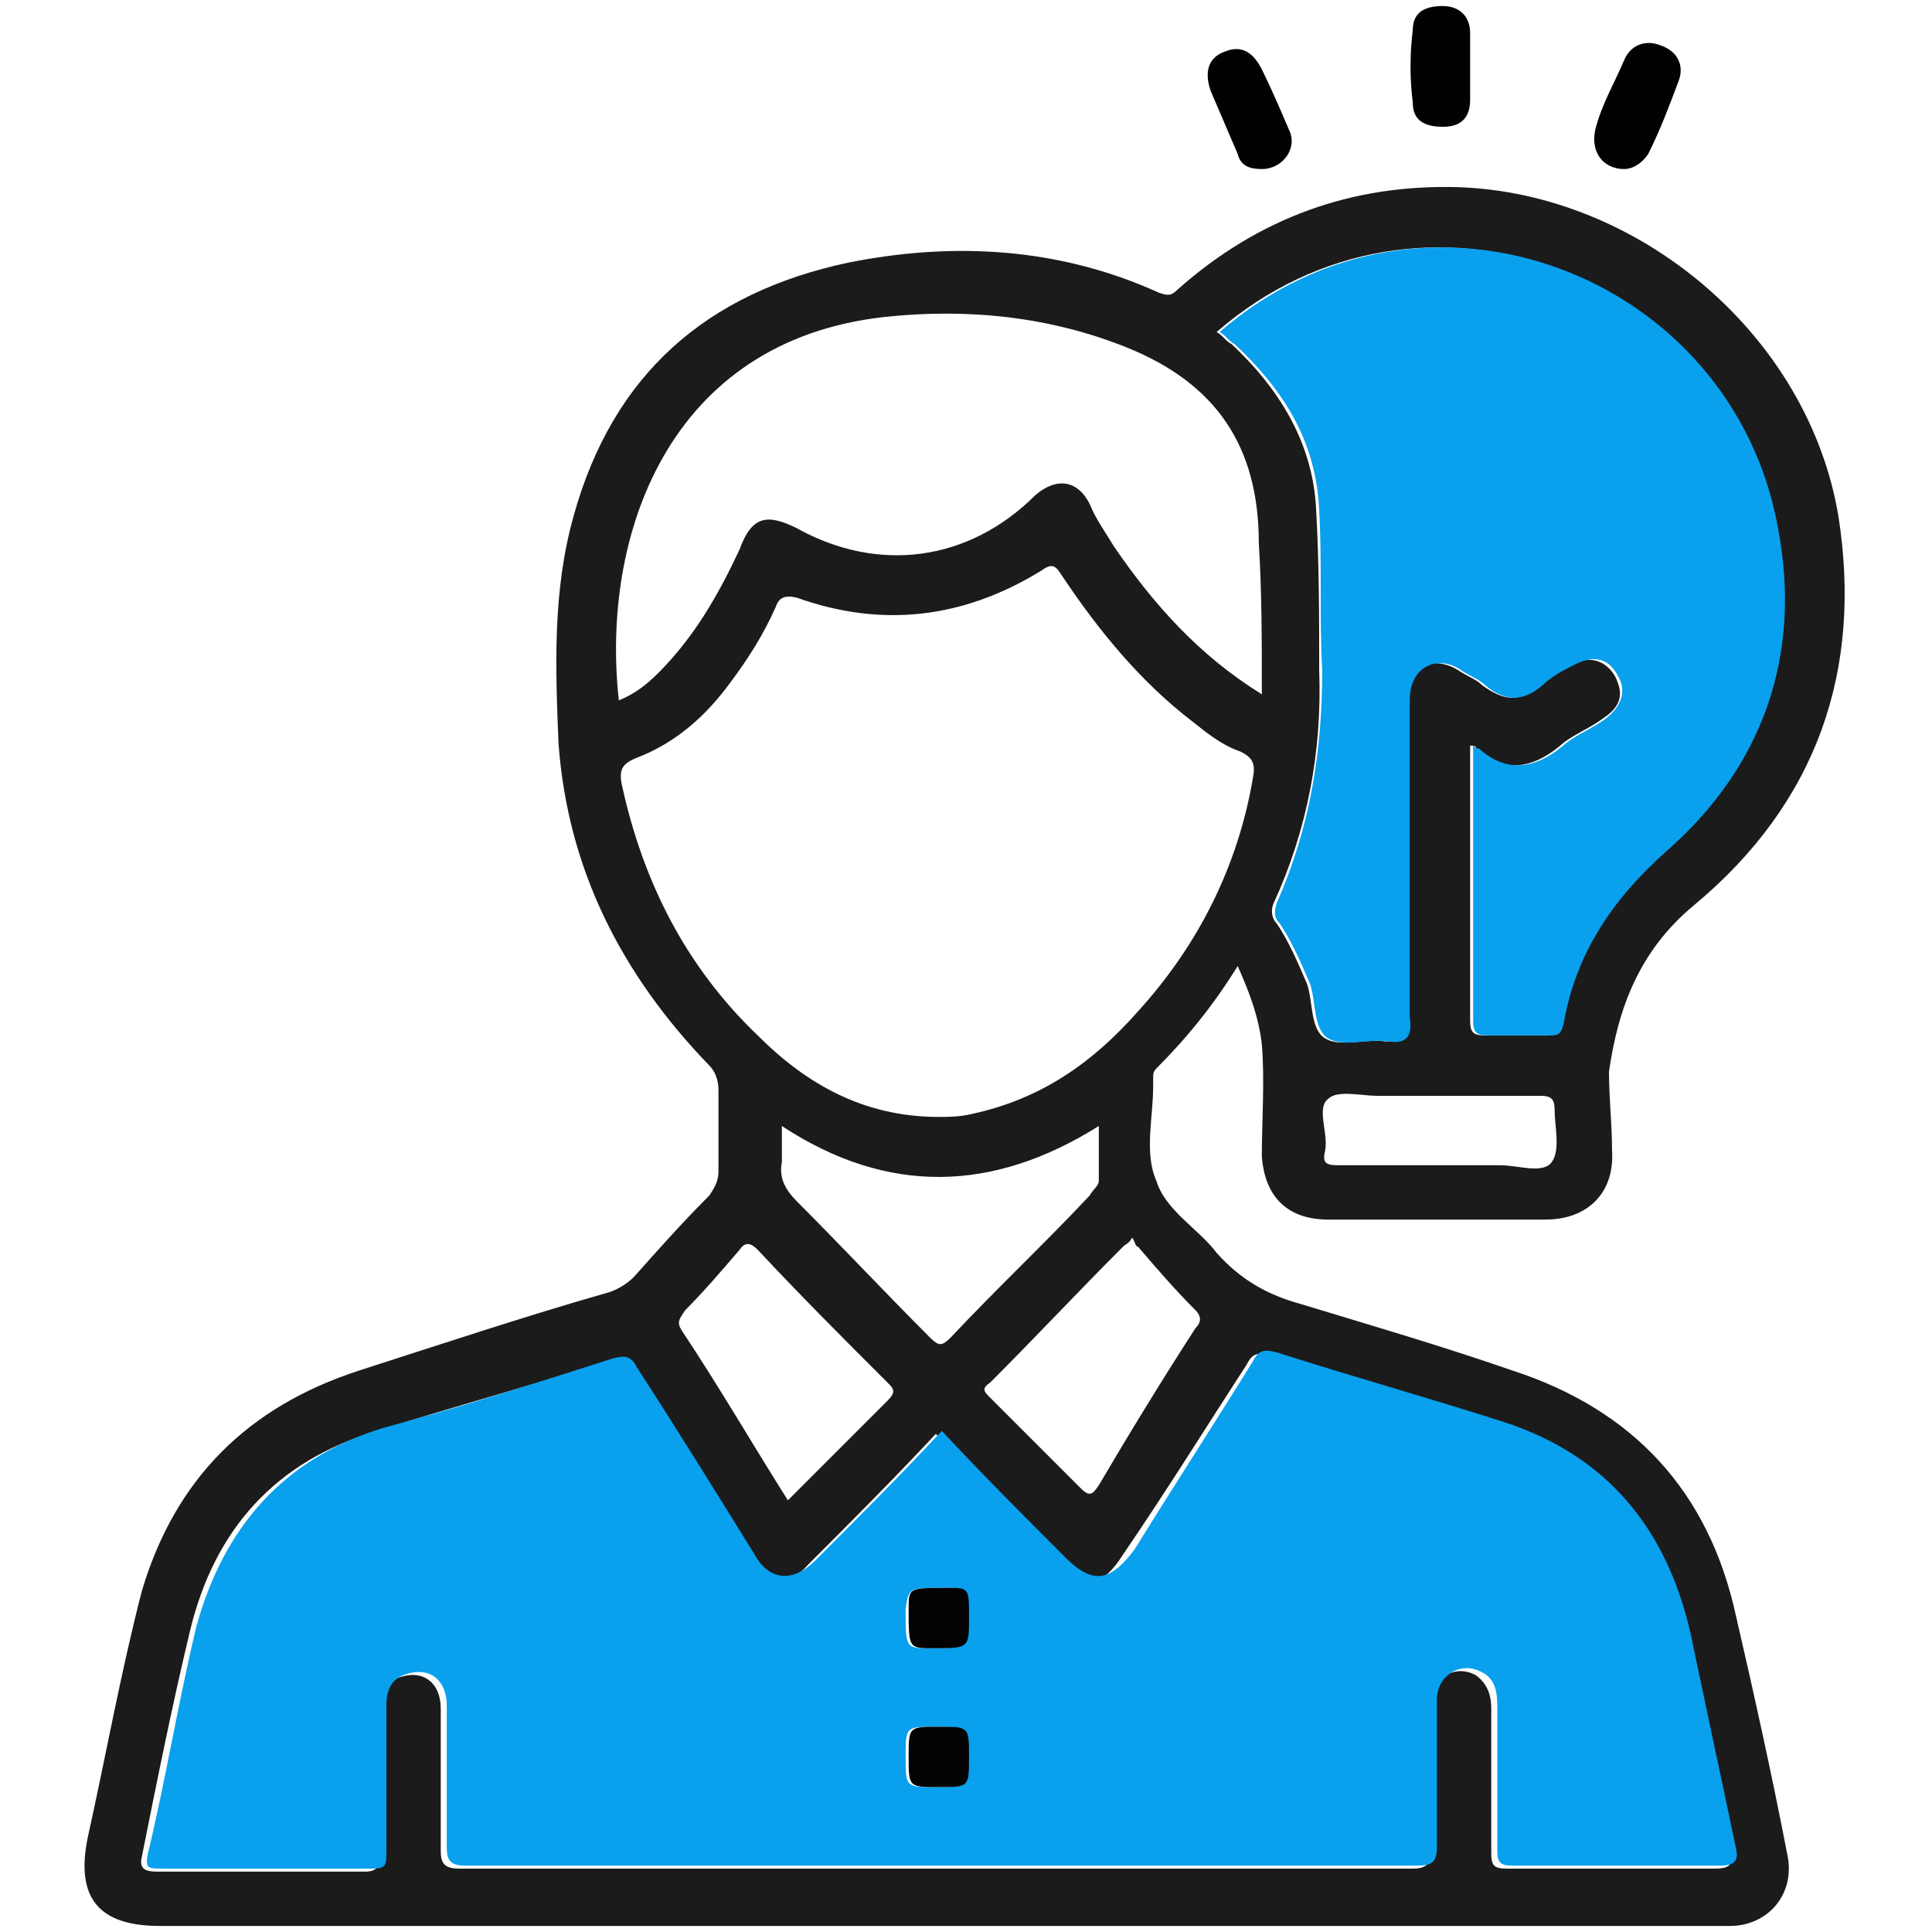
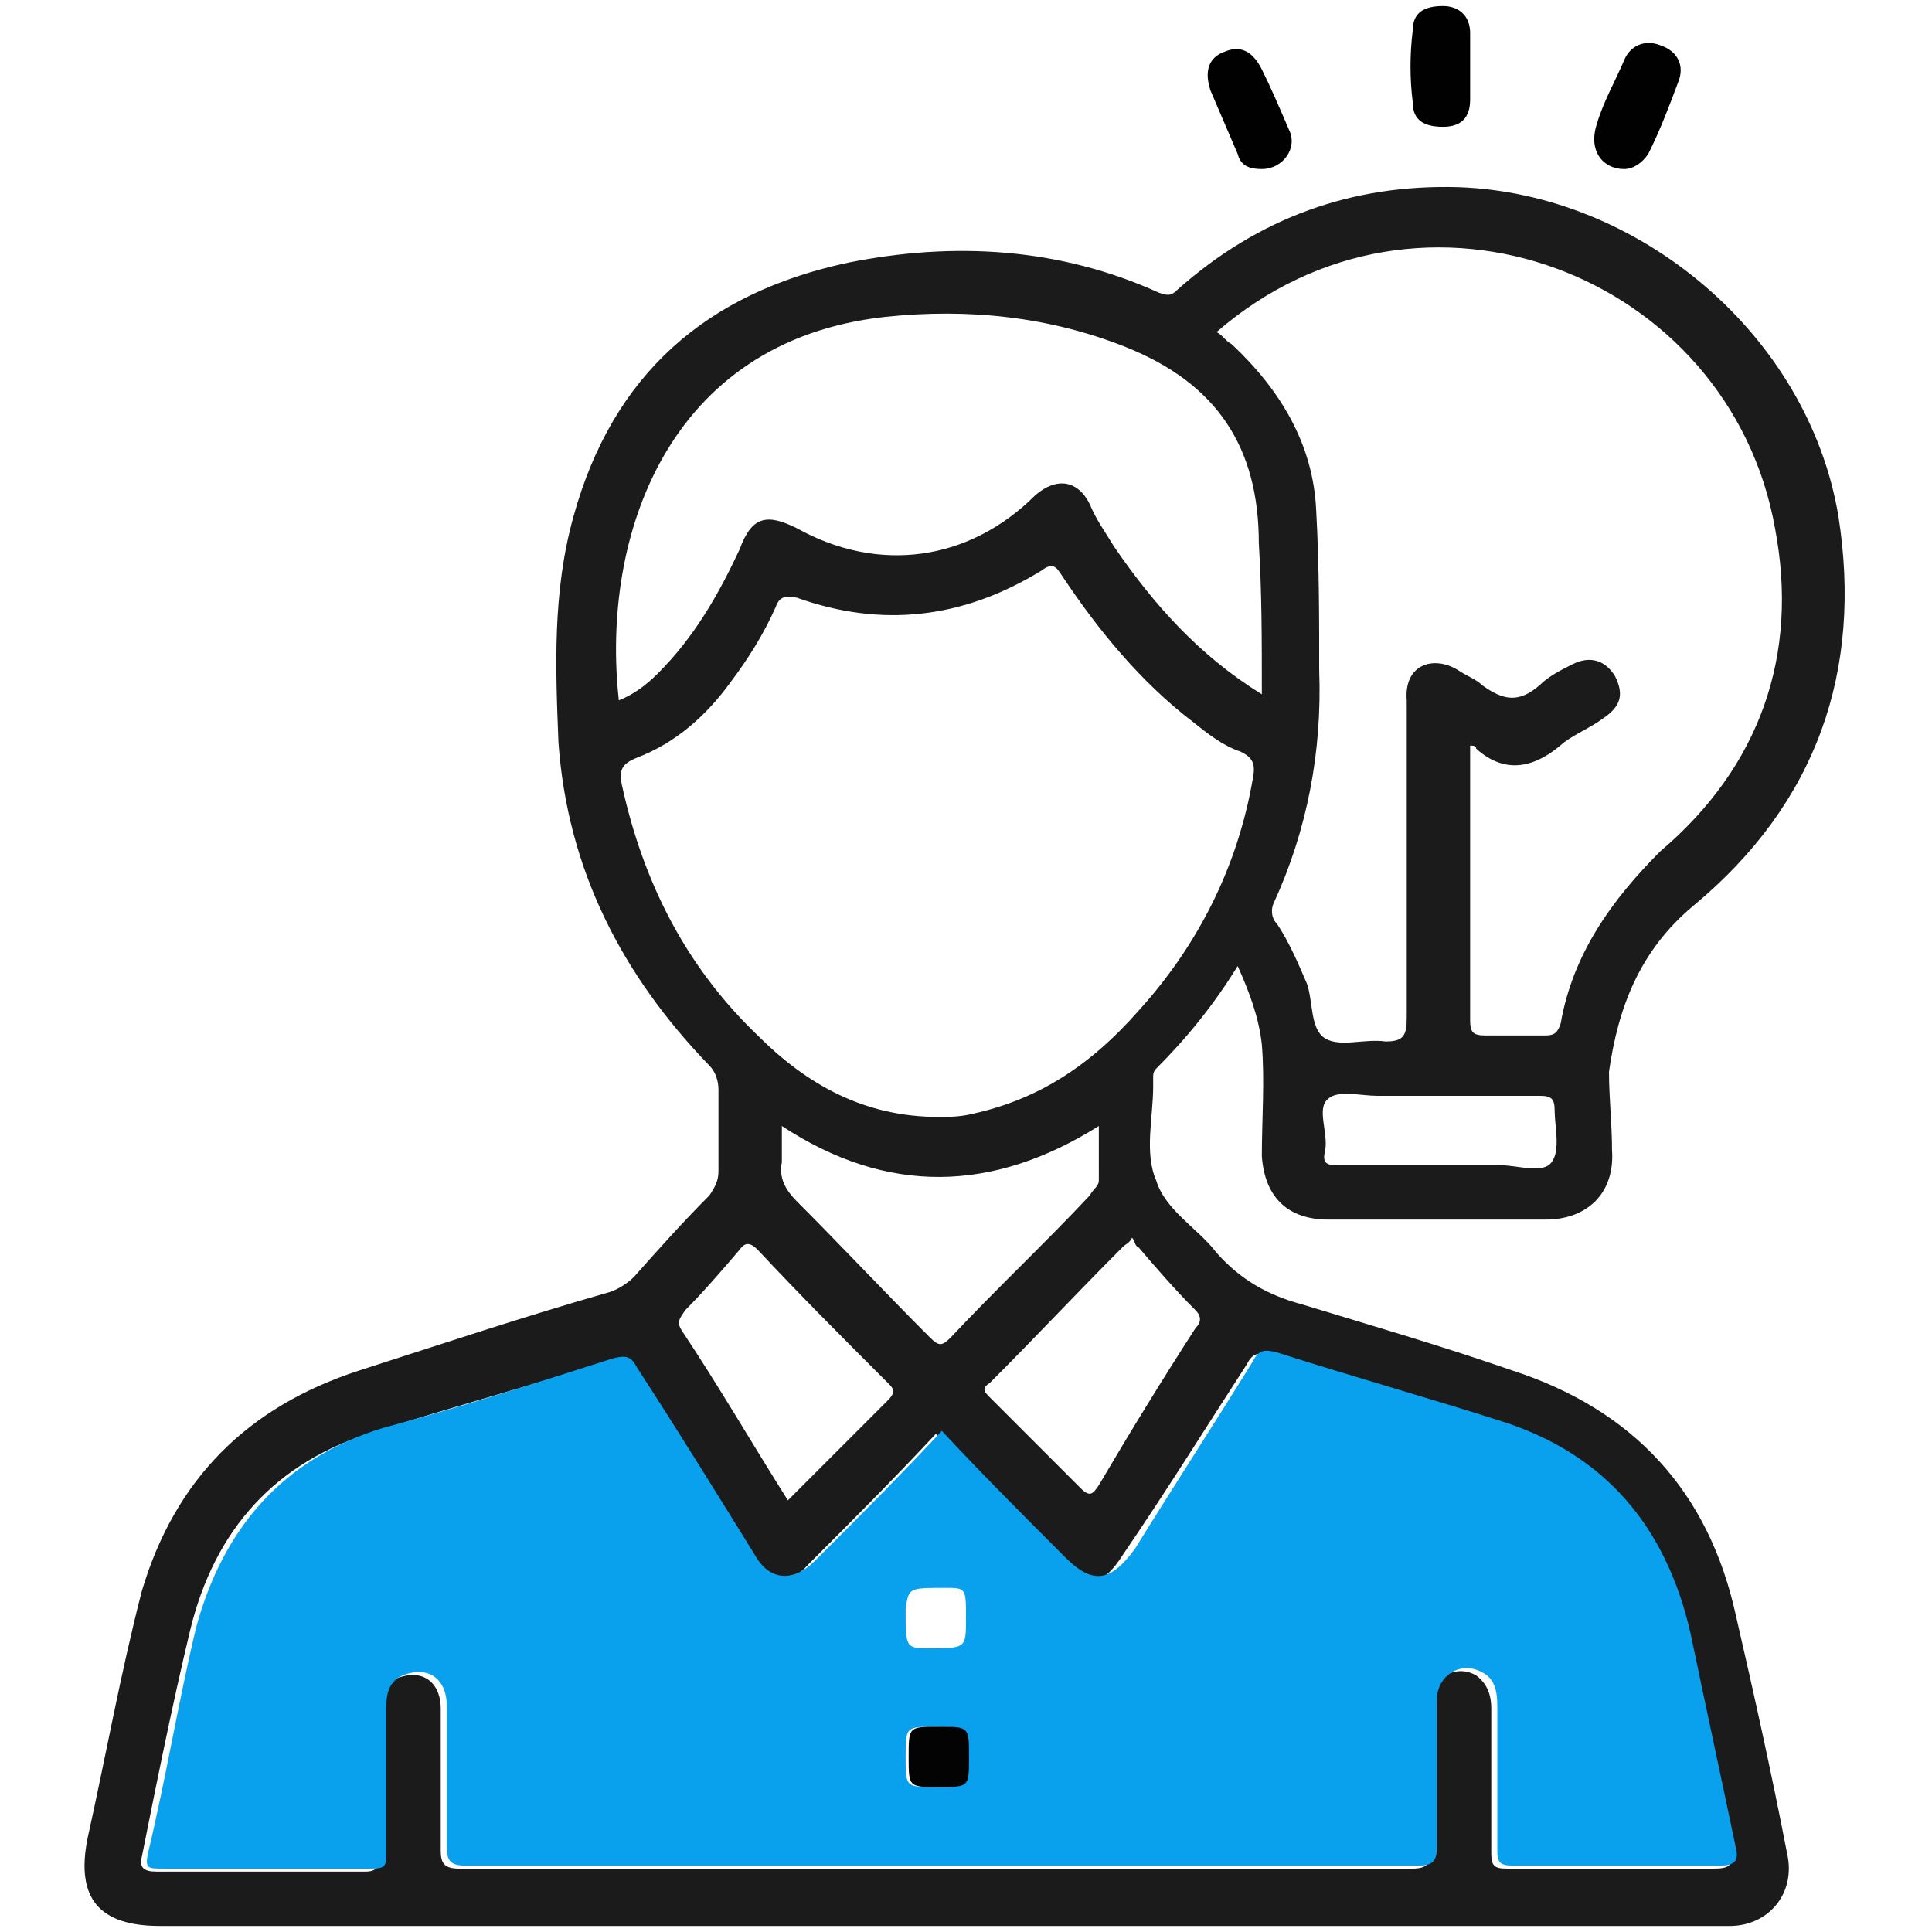
<svg xmlns="http://www.w3.org/2000/svg" version="1.1" id="Layer_1" x="0px" y="0px" viewBox="0 0 64 64" style="enable-background:new 0 0 64 64;" xml:space="preserve">
  <style type="text/css">
	.st0{fill:#1B1B1B;}
	.st1{fill:#010101;}
	.st2{fill:#09A0EE;}
	.st3{fill:#020202;}
	.st4{fill:#030303;}
</style>
  <g>
    <path class="st0" d="M56.1,30c4.1-3.4,5.6-7.8,4.8-12.9c-1-6-6.6-10.7-12.6-10.9c-3.5-0.1-6.6,1-9.3,3.4c-0.2,0.2-0.3,0.2-0.6,0.1   c-3.3-1.5-6.8-1.7-10.3-1c-4.7,1-7.8,3.7-9.1,8.4c-0.7,2.5-0.6,5-0.5,7.5c0.3,4.2,2.1,7.7,5,10.7c0.2,0.2,0.3,0.5,0.3,0.8   c0,0.9,0,1.8,0,2.7c0,0.3-0.1,0.5-0.3,0.8c-0.9,0.9-1.7,1.8-2.5,2.7c-0.2,0.2-0.5,0.4-0.8,0.5c-2.8,0.8-5.5,1.7-8.3,2.6   c-3.7,1.2-6.1,3.6-7.2,7.3c-0.7,2.7-1.2,5.5-1.8,8.2c-0.4,2,0.4,2.9,2.4,2.9c15.4,0,30.9,0,46.3,0c1.9,0,3.8,0,5.7,0   c1.3,0,2.2-1.1,1.9-2.4c-0.5-2.6-1.1-5.3-1.7-7.9c-0.9-4.1-3.4-6.8-7.4-8.1c-2.3-0.8-4.7-1.5-7-2.2c-1.1-0.3-2-0.8-2.8-1.7   c-0.6-0.8-1.7-1.4-2-2.4c-0.4-0.9-0.1-2.1-0.1-3.1c0-0.1,0-0.2,0-0.3c0-0.1,0-0.2,0.1-0.3c1-1,1.9-2.1,2.7-3.4   c0.4,0.9,0.7,1.7,0.8,2.6c0.1,1.2,0,2.5,0,3.7c0.1,1.4,0.9,2.1,2.2,2.1c2.4,0,4.8,0,7.2,0c1.4,0,2.3-0.9,2.2-2.3   c0-0.9-0.1-1.7-0.1-2.6C53.6,33.4,54.3,31.5,56.1,30z M22.7,43.4c0.6-0.6,1.2-1.3,1.8-2c0.2-0.3,0.4-0.2,0.6,0   c1.4,1.5,2.8,2.9,4.3,4.4c0.2,0.2,0.3,0.3,0,0.6c-1.1,1.1-2.2,2.2-3.3,3.3c-1.2-1.9-2.3-3.8-3.5-5.6C22.4,43.8,22.5,43.7,22.7,43.4   z M25.9,37.3c3.5,2.3,7,2.2,10.5,0c0,0.7,0,1.3,0,1.8c0,0.2-0.2,0.3-0.3,0.5c-1.5,1.6-3.1,3.1-4.6,4.7c-0.3,0.3-0.4,0.3-0.7,0   c-1.5-1.5-2.9-3-4.4-4.5c-0.4-0.4-0.6-0.8-0.5-1.3C25.9,38.1,25.9,37.7,25.9,37.3z M41.3,45.2c0.2-0.4,0.4-0.4,0.8-0.3   c2.5,0.8,5,1.5,7.5,2.3c3.4,1.1,5.4,3.5,6.2,7c0.5,2.4,1,4.7,1.5,7.1c0.1,0.4,0.1,0.6-0.5,0.6c-2.3,0-4.6,0-6.9,0   c-0.4,0-0.5-0.1-0.5-0.5c0-1.6,0-3.2,0-4.8c0-0.4-0.1-0.8-0.5-1.1c-0.7-0.4-1.5,0.1-1.5,0.9c0,1.6,0,3.2,0,4.9   c0,0.4-0.1,0.6-0.6,0.6c-10.5,0-21.1,0-31.6,0c-0.5,0-0.6-0.2-0.6-0.6c0-1.6,0-3.2,0-4.7c0-0.8-0.5-1.2-1.1-1.1   c-0.6,0.1-0.9,0.4-0.9,1.1c0,1.6,0,3.2,0,4.8c0,0.4-0.1,0.6-0.5,0.6c-2.3,0-4.6,0-6.9,0c-0.4,0-0.6-0.1-0.5-0.5   c0.5-2.5,1-5,1.6-7.5c0.8-3.3,2.8-5.6,6.2-6.6c2.5-0.8,5.1-1.5,7.6-2.3c0.4-0.1,0.6,0,0.8,0.3c1.3,2.1,2.6,4.2,3.9,6.2   c0.6,0.9,1.3,1,2,0.2c1.4-1.4,2.8-2.8,4.2-4.3c1.4,1.4,2.8,2.8,4.1,4.2c0.9,0.9,1.4,0.9,2.1-0.2C38.7,49.3,40,47.2,41.3,45.2z    M39.6,43.4c0.2,0.2,0.2,0.4,0,0.6c-1.1,1.7-2.2,3.5-3.2,5.2c-0.2,0.3-0.3,0.4-0.6,0.1c-1-1-2-2-3-3c-0.2-0.2-0.3-0.3,0-0.5   c1.5-1.5,2.9-3,4.4-4.5c0.1-0.1,0.2-0.1,0.3-0.3c0.1,0.1,0.1,0.3,0.2,0.3C38.3,42,38.9,42.7,39.6,43.4z M41.5,25.8   c-0.5,2.9-1.8,5.5-3.8,7.7c-1.5,1.7-3.2,2.9-5.5,3.4c-0.4,0.1-0.8,0.1-1.1,0.1c-2.5,0-4.4-1.1-6-2.7c-2.4-2.3-3.8-5.1-4.5-8.3   c-0.1-0.5,0-0.7,0.5-0.9c1.3-0.5,2.3-1.4,3.1-2.5c0.6-0.8,1.1-1.6,1.5-2.5c0.1-0.3,0.3-0.4,0.7-0.3c2.8,1,5.5,0.7,8.1-0.9   c0.4-0.3,0.5-0.1,0.7,0.2c1.2,1.8,2.6,3.5,4.3,4.8c0.5,0.4,1,0.8,1.6,1C41.5,25.1,41.6,25.3,41.5,25.8z M41.8,23   c-2.1-1.3-3.6-3-4.9-4.9c-0.3-0.5-0.6-0.9-0.8-1.4c-0.4-0.8-1.1-0.9-1.8-0.3c-2.2,2.2-5.2,2.6-7.9,1.1c-1-0.5-1.5-0.4-1.9,0.7   c-0.7,1.5-1.5,2.9-2.7,4.1c-0.4,0.4-0.8,0.7-1.3,0.9c-0.6-5.4,1.6-11.9,8.8-12.7c2.8-0.3,5.5,0,8,1c3,1.2,4.4,3.3,4.4,6.5   C41.8,19.6,41.8,21.2,41.8,23z M51.4,38.5c-0.3,0.4-1.1,0.1-1.7,0.1c-0.7,0-1.4,0-2.1,0c-1.1,0-2.2,0-3.3,0c-0.4,0-0.5-0.1-0.4-0.5   c0.1-0.6-0.3-1.4,0.1-1.7c0.3-0.3,1.1-0.1,1.6-0.1c1.8,0,3.6,0,5.4,0c0.4,0,0.5,0.1,0.5,0.5C51.5,37.3,51.7,38.1,51.4,38.5z    M51.7,33.9c-0.1,0.3-0.2,0.4-0.5,0.4c-0.7,0-1.3,0-2,0c-0.4,0-0.5-0.1-0.5-0.5c0-3,0-6.1,0-9.1c0.1,0,0.2,0,0.2,0.1   c1,0.9,2,0.6,2.9-0.2c0.4-0.3,0.9-0.5,1.3-0.8c0.6-0.4,0.7-0.8,0.4-1.4c-0.3-0.5-0.8-0.7-1.4-0.4c-0.4,0.2-0.8,0.4-1.1,0.7   c-0.7,0.6-1.2,0.5-1.9,0c-0.2-0.2-0.5-0.3-0.8-0.5c-0.8-0.5-1.8-0.2-1.7,1c0,3.5,0,7,0,10.5c0,0.6-0.1,0.8-0.7,0.8   c-0.7-0.1-1.5,0.2-2-0.1c-0.5-0.3-0.4-1.2-0.6-1.8c-0.3-0.7-0.6-1.4-1-2c-0.2-0.2-0.2-0.5-0.1-0.7c1.1-2.4,1.6-5,1.5-7.7   c0-1.8,0-3.5-0.1-5.3c-0.1-2.2-1.2-4-2.8-5.5c-0.2-0.1-0.3-0.3-0.5-0.4c6.8-5.9,17-1.9,18.5,6.5c0.8,4.2-0.5,7.9-3.8,10.7   C53.4,29.8,52.1,31.6,51.7,33.9z" />
    <path class="st1" d="M53.8,5.6c0.3,0,0.6-0.2,0.8-0.5c0.4-0.8,0.7-1.6,1-2.4c0.2-0.5,0-1-0.6-1.2c-0.5-0.2-1,0-1.2,0.5   c-0.3,0.7-0.7,1.4-0.9,2.1C52.6,5,53.1,5.6,53.8,5.6z" />
    <path class="st1" d="M47.8,4.2c0.6,0,0.9-0.3,0.9-0.9c0-0.4,0-0.8,0-1.1c0-0.4,0-0.8,0-1.1c0-0.6-0.4-0.9-0.9-0.9   c-0.6,0-1,0.2-1,0.8c-0.1,0.8-0.1,1.6,0,2.4C46.8,4,47.2,4.2,47.8,4.2z" />
    <path class="st1" d="M41,5.1c0.1,0.4,0.4,0.5,0.8,0.5c0.7,0,1.2-0.7,0.9-1.3c-0.3-0.7-0.6-1.4-0.9-2c-0.3-0.6-0.7-0.8-1.2-0.6   C40,1.9,39.9,2.4,40.1,3C40.4,3.7,40.7,4.4,41,5.1z" />
    <path class="st2" d="M35.3,51.6c-1.4-1.4-2.8-2.8-4.1-4.2c-1.4,1.5-2.8,2.9-4.2,4.3c-0.7,0.7-1.5,0.7-2-0.2   c-1.3-2.1-2.6-4.2-3.9-6.2c-0.2-0.4-0.4-0.4-0.8-0.3c-2.5,0.8-5,1.6-7.6,2.3c-3.3,1-5.3,3.3-6.2,6.6c-0.6,2.5-1,5-1.6,7.5   c-0.1,0.5,0,0.5,0.5,0.5c2.3,0,4.6,0,6.9,0c0.5,0,0.5-0.1,0.5-0.6c0-1.6,0-3.2,0-4.8c0-0.7,0.3-1,0.9-1.1c0.7-0.1,1.1,0.4,1.1,1.1   c0,1.6,0,3.2,0,4.7c0,0.4,0.1,0.6,0.6,0.6c10.5,0,21.1,0,31.6,0c0.4,0,0.6-0.1,0.6-0.6c0-1.6,0-3.2,0-4.9c0-0.8,0.8-1.3,1.5-0.9   c0.4,0.2,0.5,0.6,0.5,1.1c0,1.6,0,3.2,0,4.8c0,0.4,0.1,0.5,0.5,0.5c2.3,0,4.6,0,6.9,0c0.5,0,0.6-0.2,0.5-0.6   c-0.5-2.4-1-4.7-1.5-7.1c-0.8-3.5-2.8-5.9-6.2-7c-2.5-0.8-5-1.5-7.5-2.3c-0.4-0.1-0.6-0.1-0.8,0.3c-1.3,2.1-2.6,4.1-3.9,6.2   C36.8,52.4,36.2,52.5,35.3,51.6z M31.3,52.6c0.7,0,0.7,0,0.7,1c0,1,0,1-1.2,1c-0.8,0-0.8,0-0.8-1.3C30.1,52.6,30.1,52.6,31.3,52.6z    M31,59.2c-1,0-1,0-1-1c0-1,0-1,1-1c1,0,1,0,1,1C32.1,59.2,32.1,59.2,31,59.2z" />
-     <path class="st2" d="M58.9,17.5C57.4,9.1,47.2,5.1,40.4,11c0.2,0.1,0.3,0.3,0.5,0.4c1.6,1.5,2.7,3.2,2.8,5.5c0.1,1.8,0,3.5,0.1,5.3   c0,2.7-0.4,5.2-1.5,7.7c-0.1,0.3-0.1,0.5,0.1,0.7c0.4,0.6,0.7,1.3,1,2c0.2,0.6,0.1,1.5,0.6,1.8c0.5,0.3,1.3,0,2,0.1   c0.6,0.1,0.8-0.2,0.7-0.8c0-3.5,0-7,0-10.5c0-1.2,1-1.5,1.7-1c0.3,0.2,0.6,0.3,0.8,0.5c0.6,0.5,1.2,0.6,1.9,0   c0.3-0.3,0.7-0.5,1.1-0.7c0.6-0.3,1.1-0.2,1.4,0.4c0.3,0.5,0.1,1-0.4,1.4c-0.4,0.3-0.9,0.5-1.3,0.8c-0.9,0.8-1.9,1.1-2.9,0.2   c0,0-0.1,0-0.2-0.1c0,3.1,0,6.1,0,9.1c0,0.4,0.1,0.5,0.5,0.5c0.7,0,1.3,0,2,0c0.3,0,0.4,0,0.5-0.4c0.4-2.3,1.6-4.1,3.4-5.7   C58.4,25.4,59.7,21.7,58.9,17.5z" />
-     <path class="st3" d="M30.9,54.6c1.2,0,1.2,0,1.2-1c0-1,0-1-0.7-1c-1.3,0-1.3,0-1.3,0.7C30.1,54.6,30.1,54.6,30.9,54.6z" />
-     <path class="st4" d="M31.1,57.2c-1,0-1,0-1,1c0,1,0,1,1,1c1,0,1,0,1-1C32.1,57.2,32.1,57.2,31.1,57.2z" />
+     <path class="st4" d="M31.1,57.2c-1,0-1,0-1,1c0,1,0,1,1,1c1,0,1,0,1-1C32.1,57.2,32.1,57.2,31.1,57.2" />
  </g>
</svg>